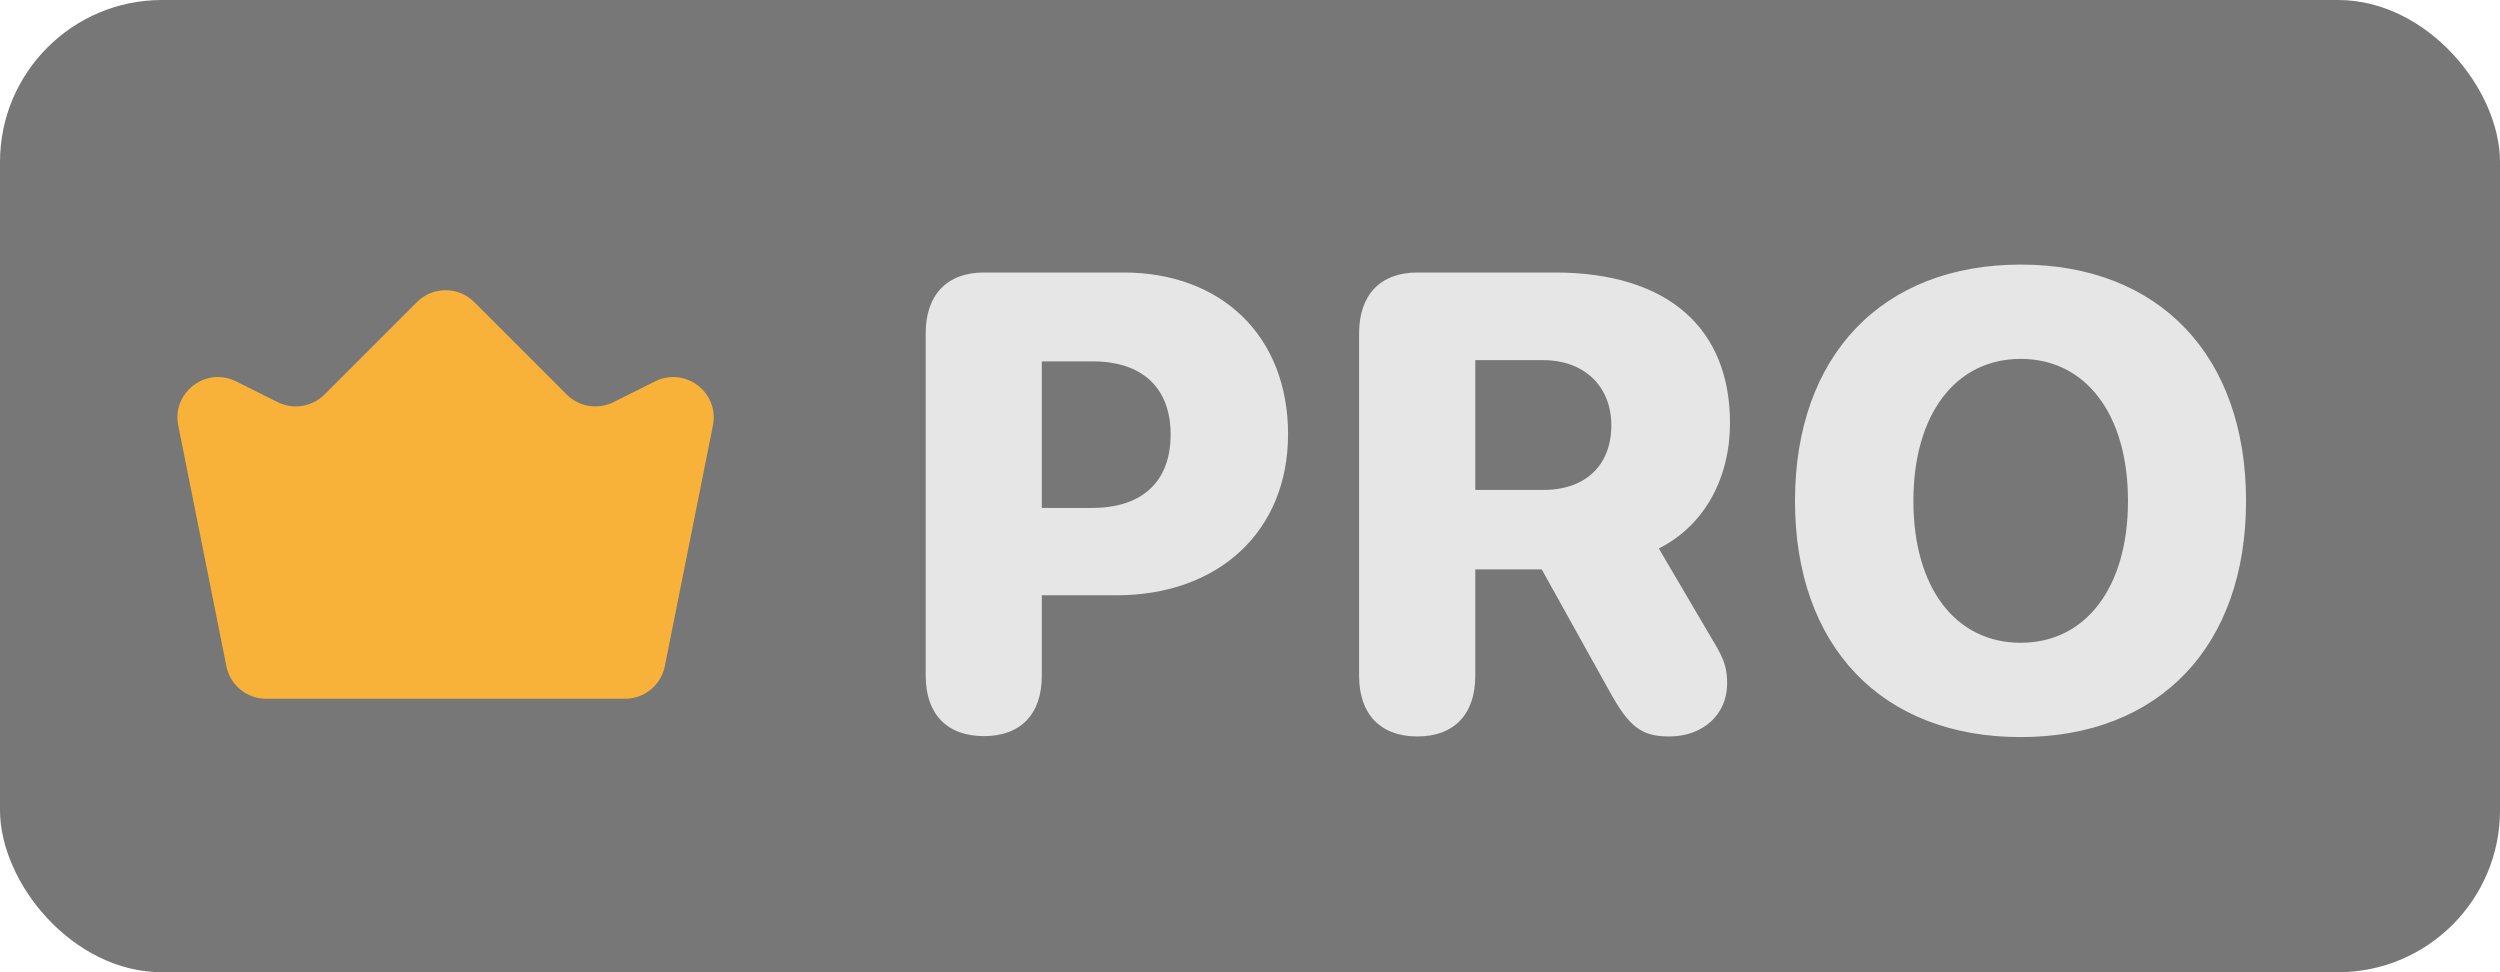
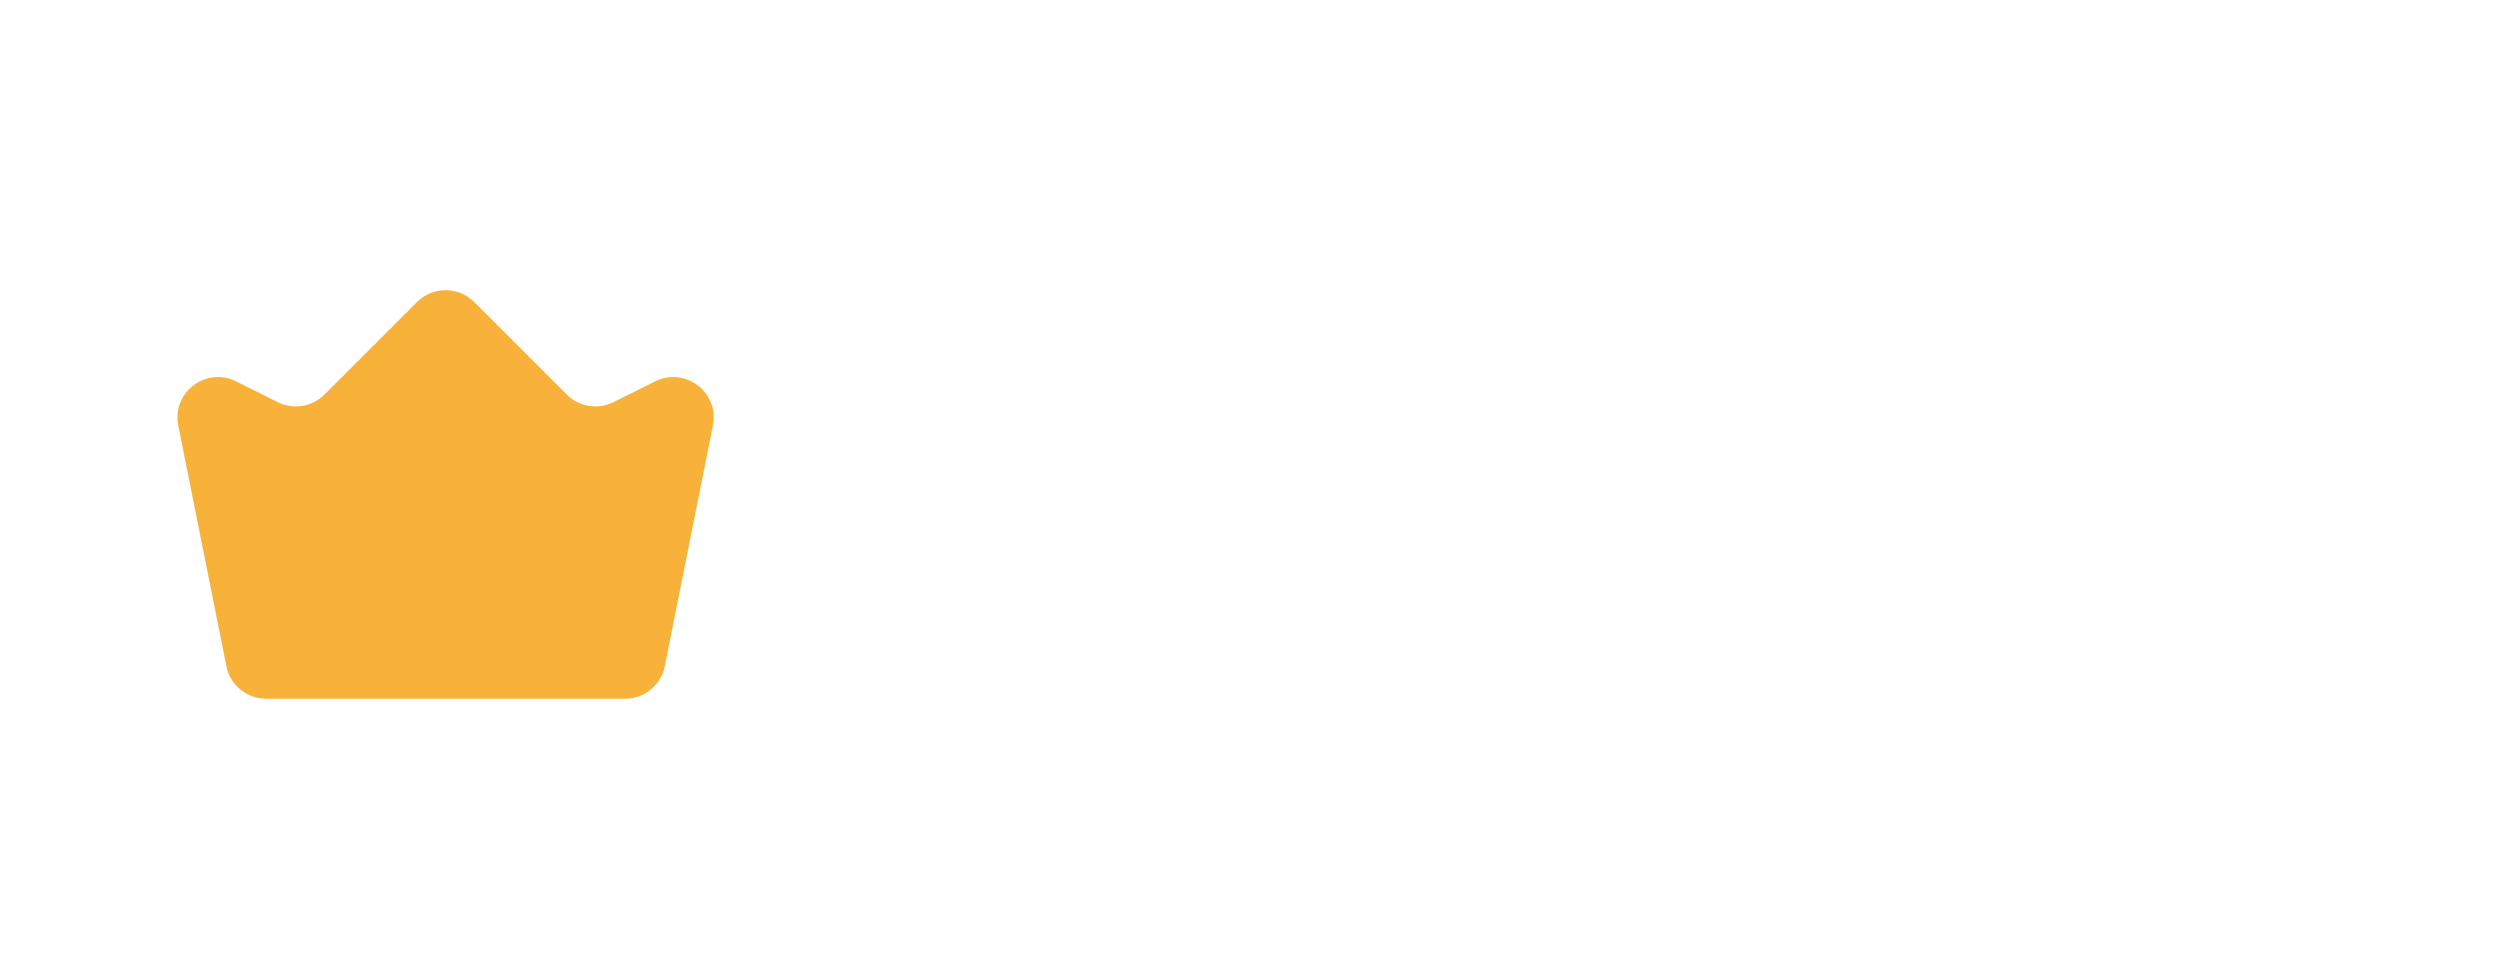
<svg xmlns="http://www.w3.org/2000/svg" width="36" height="14" viewBox="0 0 36 14" fill="none">
-   <rect width="36" height="14" rx="2.333" fill="#777777" />
  <path d="M2.567 6.128C2.472 5.652 2.966 5.275 3.4 5.492L3.999 5.791C4.223 5.903 4.495 5.859 4.672 5.682L6.004 4.35C6.232 4.122 6.601 4.122 6.829 4.35L8.161 5.682C8.338 5.859 8.61 5.903 8.834 5.791L9.433 5.492C9.867 5.275 10.361 5.652 10.266 6.128L9.573 9.594C9.518 9.866 9.279 10.062 9.001 10.062H3.832C3.554 10.062 3.315 9.866 3.26 9.594L2.567 6.128Z" fill="#F9B239" />
-   <path d="M14.168 10.6C13.64 10.6 13.33 10.286 13.33 9.73V4.799C13.33 4.243 13.64 3.924 14.168 3.924H16.178C17.591 3.924 18.548 4.84 18.548 6.253C18.548 7.656 17.541 8.572 16.078 8.572H15.002V9.73C15.002 10.286 14.697 10.6 14.168 10.6ZM15.002 7.314H15.727C16.438 7.314 16.857 6.945 16.857 6.257C16.857 5.574 16.438 5.204 15.736 5.204H15.002V7.314ZM20.41 10.605C19.881 10.605 19.571 10.286 19.571 9.734V4.799C19.571 4.243 19.881 3.924 20.41 3.924H22.387C24.028 3.924 24.912 4.735 24.912 6.093C24.912 6.868 24.557 7.561 23.887 7.898L24.693 9.27C24.839 9.511 24.871 9.648 24.871 9.844C24.871 10.286 24.525 10.605 24.037 10.605C23.631 10.605 23.458 10.463 23.176 9.953L22.201 8.199H21.244V9.734C21.244 10.286 20.938 10.605 20.41 10.605ZM21.244 7.055H22.223C22.838 7.055 23.203 6.695 23.203 6.125C23.203 5.564 22.816 5.186 22.219 5.186H21.244V7.055ZM29.098 10.614C27.102 10.614 25.848 9.311 25.848 7.214C25.848 5.118 27.106 3.81 29.098 3.81C31.089 3.81 32.343 5.118 32.343 7.214C32.343 9.311 31.089 10.614 29.098 10.614ZM29.098 9.256C30.032 9.256 30.643 8.463 30.643 7.214C30.643 5.961 30.032 5.168 29.098 5.168C28.163 5.168 27.553 5.961 27.553 7.214C27.553 8.463 28.159 9.256 29.098 9.256Z" fill="#E6E6E6" />
</svg>